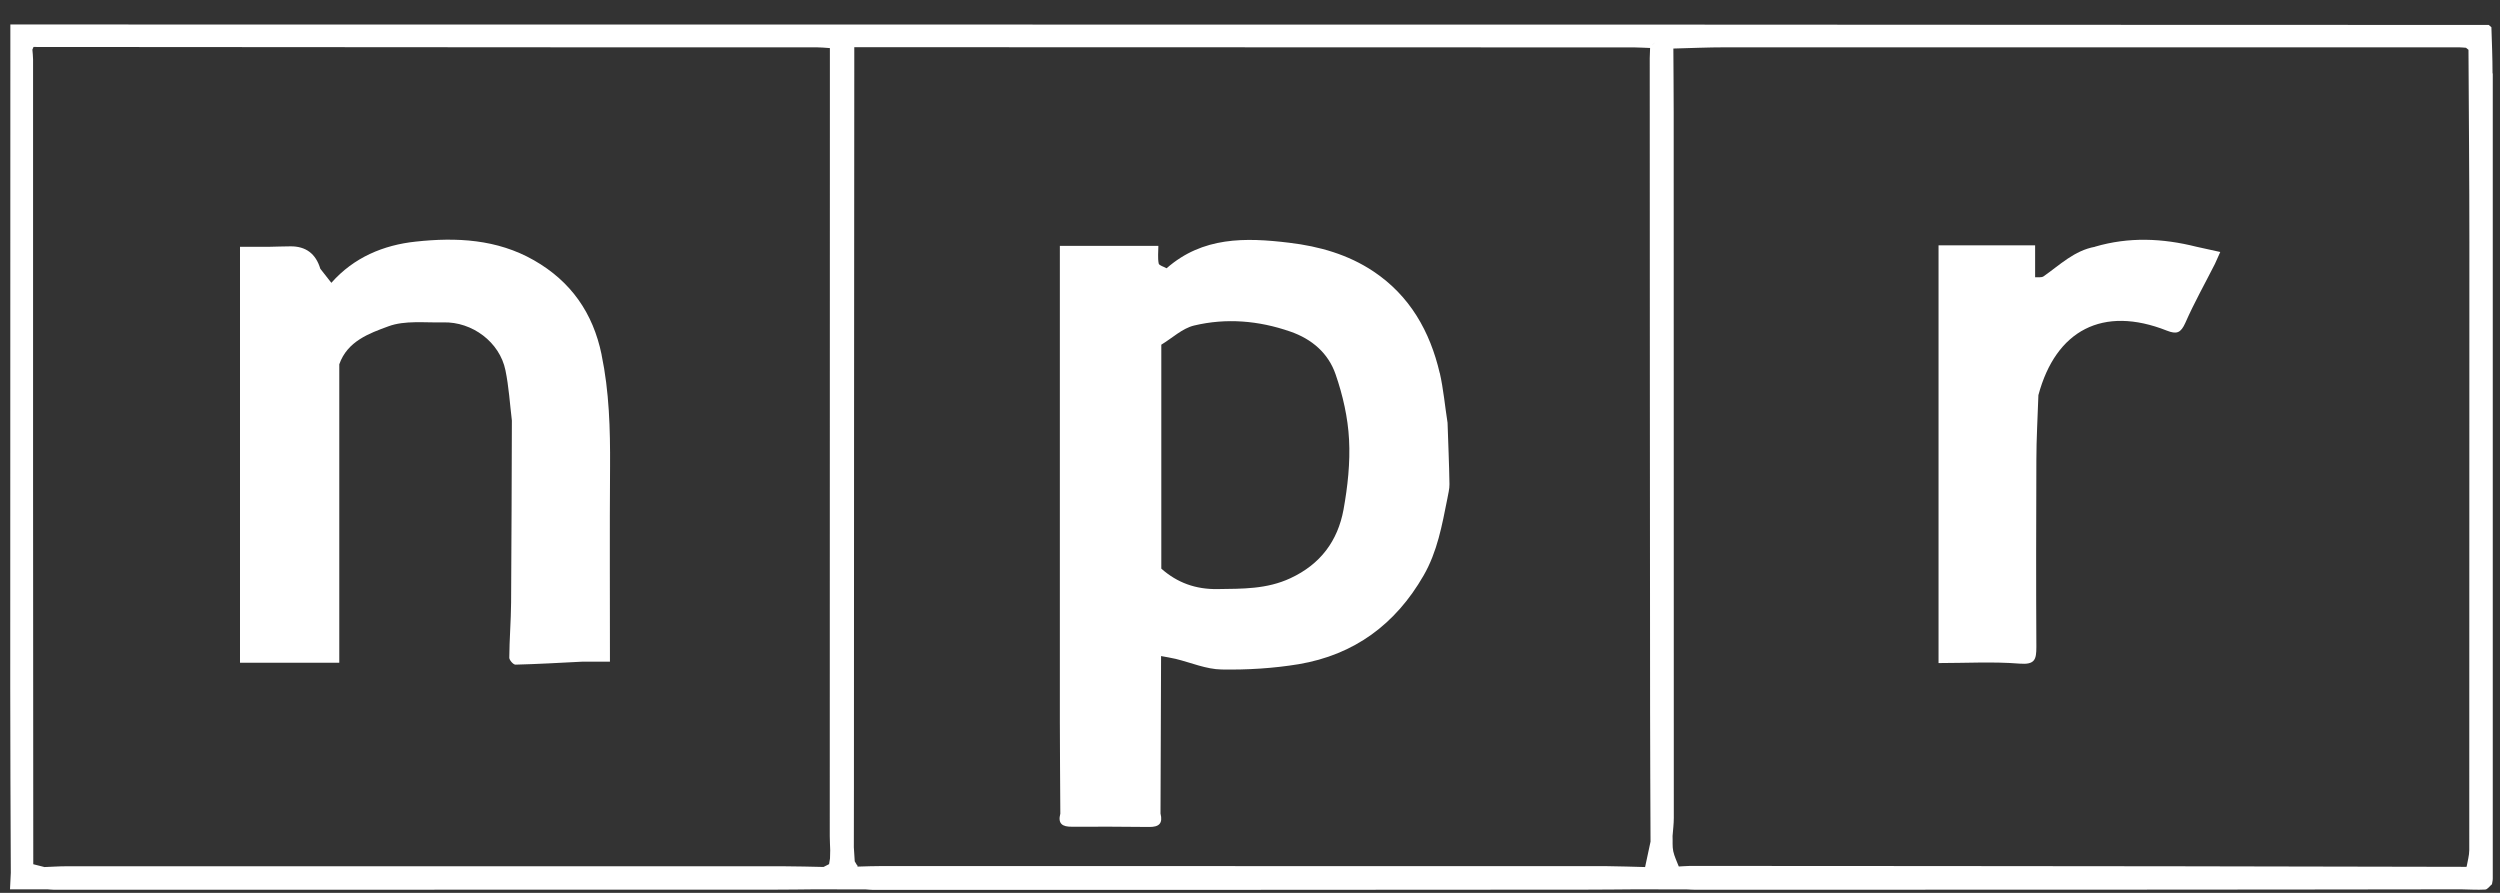
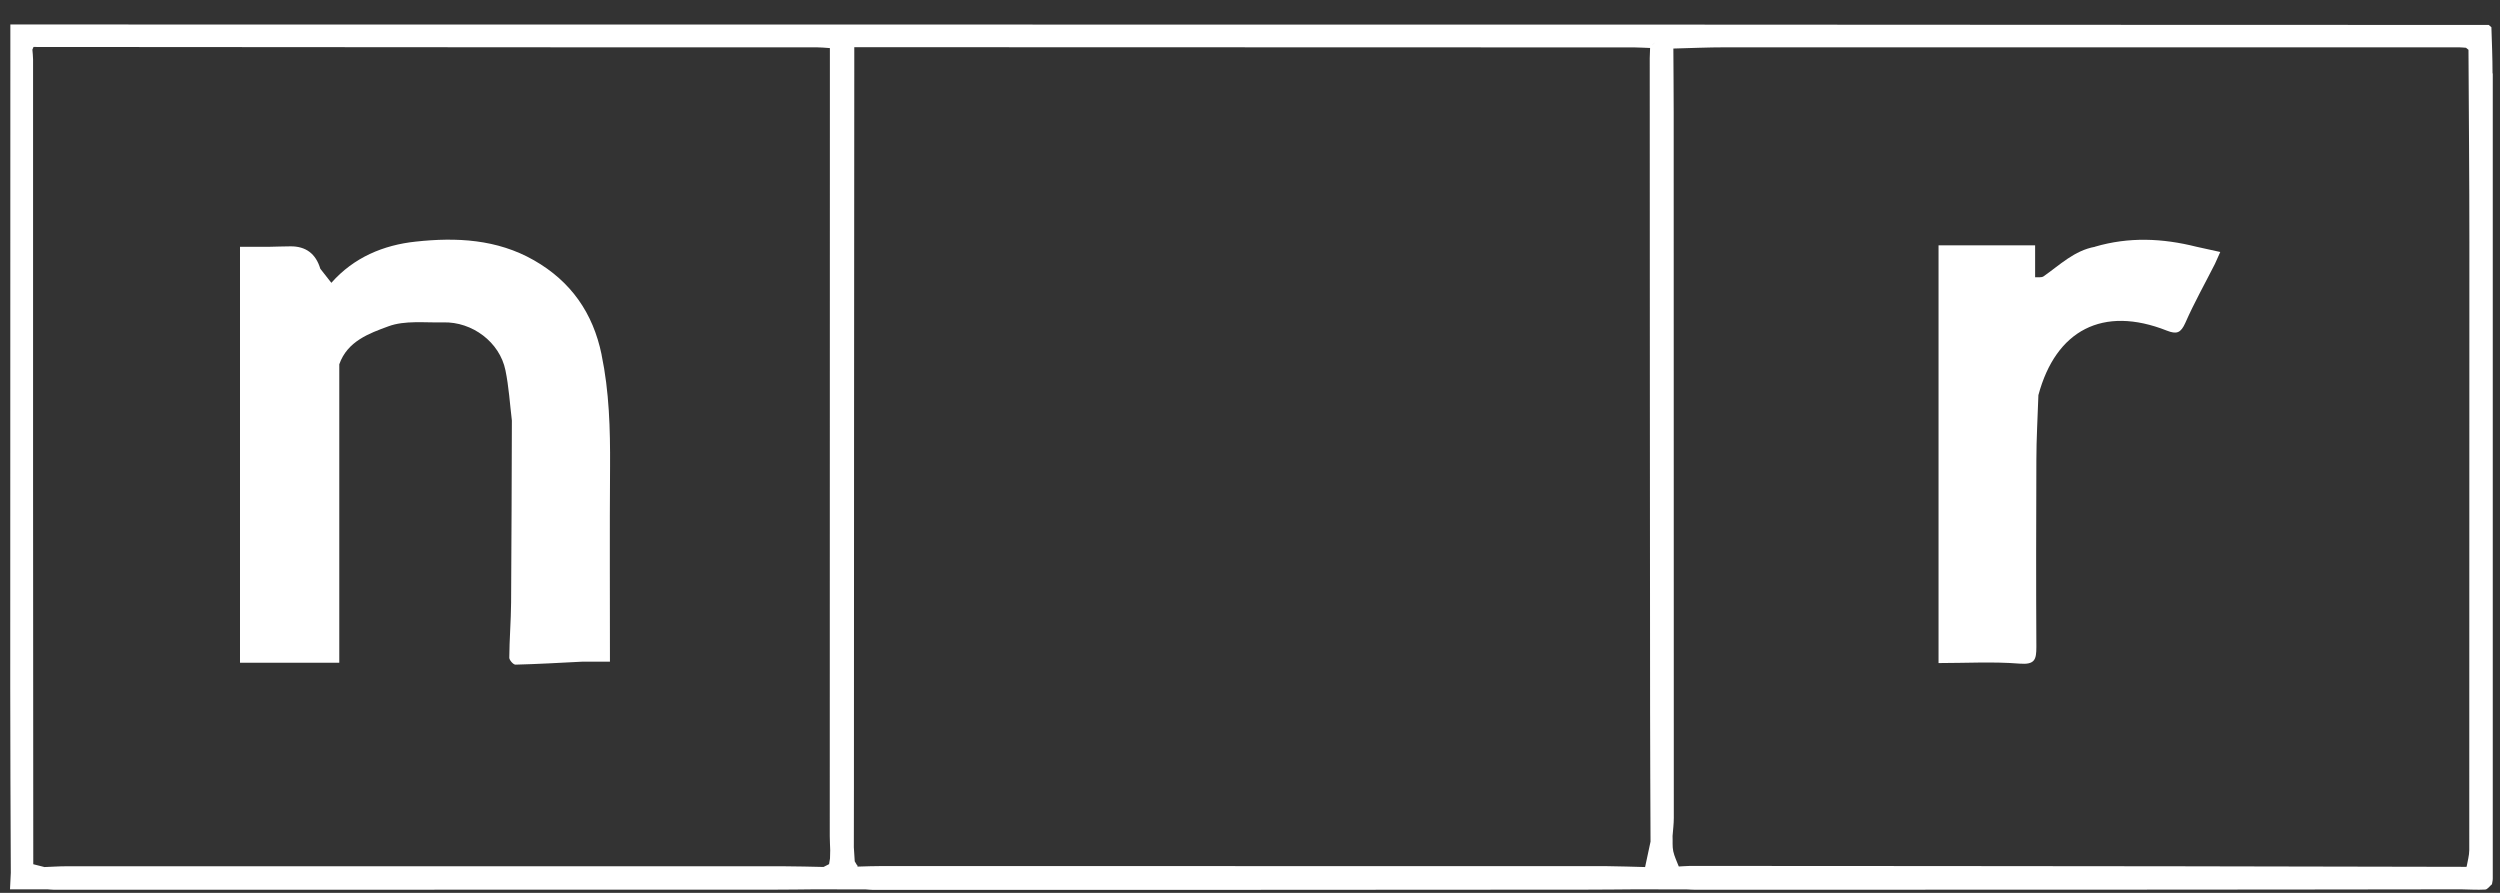
<svg xmlns="http://www.w3.org/2000/svg" width="84" height="30" viewBox="0 0 84 30" fill="none">
  <rect x="0" y="0" width="84" height="30" fill="#333333" stroke="none" />
  <path d="M83.749 2.463C83.749 1.946 83.727 1.43 83.711 0.914C83.681 0.888 83.651 0.861 83.62 0.838C74.393 0.838 65.163 0.831 55.936 0.827C37.543 0.827 19.147 0.827 0.754 0.823H0.348C0.348 1.161 0.348 1.442 0.348 1.726C0.348 8.835 0.344 15.944 0.344 23.053C0.344 25.144 0.355 27.236 0.363 29.327C0.355 29.505 0.344 29.68 0.336 29.881H1.593C1.672 29.885 1.748 29.896 1.828 29.896C9.909 29.896 17.993 29.896 26.073 29.892C26.514 29.892 26.954 29.885 27.394 29.881C27.964 29.881 28.529 29.881 29.098 29.885C29.178 29.889 29.254 29.9 29.334 29.9C37.319 29.9 45.305 29.9 53.291 29.892C53.856 29.892 54.425 29.885 54.991 29.881C55.56 29.881 56.126 29.881 56.695 29.885C56.79 29.889 56.885 29.896 56.976 29.896C61.861 29.896 66.742 29.896 71.627 29.892C75.312 29.892 78.997 29.885 82.683 29.881C82.956 29.885 83.233 29.904 83.502 29.889C83.582 29.885 83.654 29.771 83.73 29.71C83.738 29.649 83.757 29.589 83.757 29.524C83.757 20.506 83.757 11.488 83.757 2.47L83.749 2.463ZM27.888 28.845C27.876 28.909 27.869 28.97 27.857 29.035C27.797 29.065 27.736 29.099 27.671 29.13C27.231 29.122 26.795 29.107 26.354 29.107C18.304 29.107 10.25 29.103 2.2 29.107C1.965 29.107 1.729 29.126 1.494 29.133C1.369 29.103 1.244 29.073 1.118 29.038C1.118 24.704 1.111 20.37 1.111 16.035C1.111 11.355 1.111 6.676 1.111 1.996C1.111 1.886 1.096 1.776 1.088 1.669C1.099 1.639 1.115 1.609 1.126 1.578C7.267 1.582 13.408 1.586 19.549 1.59C22.179 1.59 24.81 1.59 27.44 1.59C27.58 1.59 27.717 1.605 27.884 1.616C27.884 2.375 27.884 3.112 27.884 3.844C27.884 11.928 27.884 20.013 27.88 28.097C27.88 28.253 27.892 28.412 27.895 28.568C27.895 28.663 27.892 28.754 27.888 28.849V28.845ZM55.272 29.133C54.847 29.122 54.422 29.107 53.997 29.103C45.886 29.103 37.775 29.099 29.66 29.099C29.375 29.099 29.095 29.11 28.81 29.118C28.818 29.092 28.81 29.073 28.787 29.057C28.764 29.02 28.742 28.978 28.719 28.94L28.689 28.469C28.689 27.809 28.692 27.148 28.692 26.488C28.692 18.388 28.7 10.293 28.704 2.193C28.704 2.007 28.704 1.821 28.704 1.586C29.246 1.586 29.778 1.586 30.313 1.586C38.515 1.586 46.721 1.59 54.923 1.593C55.097 1.593 55.268 1.609 55.443 1.612C55.496 1.533 55.553 1.468 55.61 1.43C55.553 1.472 55.496 1.533 55.443 1.612C55.443 1.688 55.435 1.764 55.435 1.84C55.435 1.878 55.435 1.916 55.431 1.954C55.431 9.268 55.439 16.582 55.443 23.896C55.443 25.357 55.454 26.818 55.458 28.279C55.397 28.564 55.336 28.849 55.276 29.13L55.272 29.133ZM82.869 29.126C79.612 29.118 76.359 29.111 73.103 29.107C67.664 29.099 62.221 29.099 56.782 29.095C56.657 29.095 56.532 29.111 56.407 29.114C56.342 28.944 56.259 28.776 56.221 28.602C56.187 28.435 56.206 28.26 56.198 28.09C56.213 27.888 56.24 27.683 56.24 27.482C56.24 19.584 56.24 11.686 56.236 3.787C56.236 3.07 56.228 2.349 56.225 1.631C56.805 1.616 57.386 1.59 57.967 1.59C66.184 1.59 74.405 1.59 82.622 1.59C82.702 1.59 82.778 1.601 82.857 1.605C82.884 1.628 82.914 1.65 82.941 1.673C82.952 3.829 82.971 5.981 82.971 8.137C82.971 14.946 82.971 21.759 82.967 28.568C82.967 28.75 82.91 28.932 82.88 29.114L82.865 29.13L82.869 29.126Z" fill="white" />
  <path d="M70.392 8.292C69.697 8.418 69.211 8.903 68.661 9.287C68.593 9.332 68.475 9.31 68.38 9.317V8.243H65.135V22.279C66.073 22.279 66.968 22.226 67.86 22.298C68.376 22.339 68.422 22.157 68.422 21.736C68.41 19.648 68.414 17.557 68.422 15.466C68.422 14.737 68.467 14.008 68.49 13.276C69.075 11.097 70.654 10.258 72.806 11.109C73.143 11.242 73.276 11.184 73.428 10.847C73.724 10.171 74.088 9.526 74.422 8.866C74.476 8.748 74.529 8.63 74.601 8.467C74.29 8.399 74.039 8.346 73.793 8.289C72.658 8.004 71.527 7.955 70.392 8.289V8.292Z" fill="white" />
  <path d="M20.213 11.913C19.925 10.517 19.184 9.454 17.939 8.744C16.695 8.034 15.332 7.97 13.97 8.118C12.888 8.232 11.886 8.649 11.134 9.503C11.009 9.344 10.884 9.188 10.762 9.029C10.611 8.523 10.275 8.272 9.757 8.277C9.525 8.277 9.293 8.289 9.058 8.292H8.064V22.267H11.4V12.24C11.673 11.462 12.409 11.2 13.051 10.964C13.605 10.759 14.273 10.847 14.892 10.832C15.867 10.805 16.79 11.496 16.983 12.441C17.097 12.995 17.131 13.564 17.199 14.13C17.192 16.168 17.188 18.202 17.173 20.241C17.169 20.859 17.116 21.482 17.112 22.1C17.112 22.18 17.249 22.336 17.321 22.332C18.065 22.313 18.809 22.271 19.549 22.233H20.494C20.494 20.013 20.483 17.842 20.498 15.675C20.505 14.415 20.471 13.162 20.213 11.921V11.913Z" fill="white" />
-   <path d="M48.376 12.54C48.049 11.135 47.37 9.936 46.148 9.12C45.301 8.554 44.334 8.277 43.316 8.156C41.84 7.977 40.409 7.951 39.198 9.014C39.107 8.96 38.948 8.923 38.932 8.854C38.895 8.661 38.921 8.46 38.921 8.262H35.611C35.611 8.444 35.611 8.581 35.611 8.721C35.611 13.891 35.611 19.06 35.611 24.23C35.611 25.266 35.623 26.302 35.627 27.338C35.536 27.68 35.699 27.782 36.014 27.778C36.879 27.775 37.745 27.775 38.61 27.786C38.944 27.79 39.077 27.668 38.993 27.334C39.001 25.569 39.005 23.808 39.012 22.044C39.175 22.074 39.339 22.1 39.502 22.138C40.018 22.264 40.53 22.488 41.047 22.495C41.908 22.51 42.785 22.457 43.635 22.317C45.499 22.002 46.888 20.981 47.833 19.337C48.296 18.533 48.452 17.648 48.63 16.76C48.657 16.597 48.706 16.43 48.702 16.267C48.691 15.58 48.66 14.893 48.638 14.206C48.55 13.648 48.501 13.079 48.376 12.528V12.54ZM39.024 11.579C39.388 11.359 39.726 11.033 40.12 10.938C41.202 10.68 42.288 10.771 43.35 11.139C44.087 11.393 44.633 11.872 44.876 12.578C45.119 13.28 45.29 14.031 45.328 14.768C45.37 15.549 45.282 16.35 45.142 17.125C44.948 18.172 44.371 18.958 43.358 19.428C42.561 19.8 41.741 19.781 40.906 19.793C40.181 19.804 39.559 19.584 39.02 19.106V11.579H39.024Z" fill="white" />
</svg>